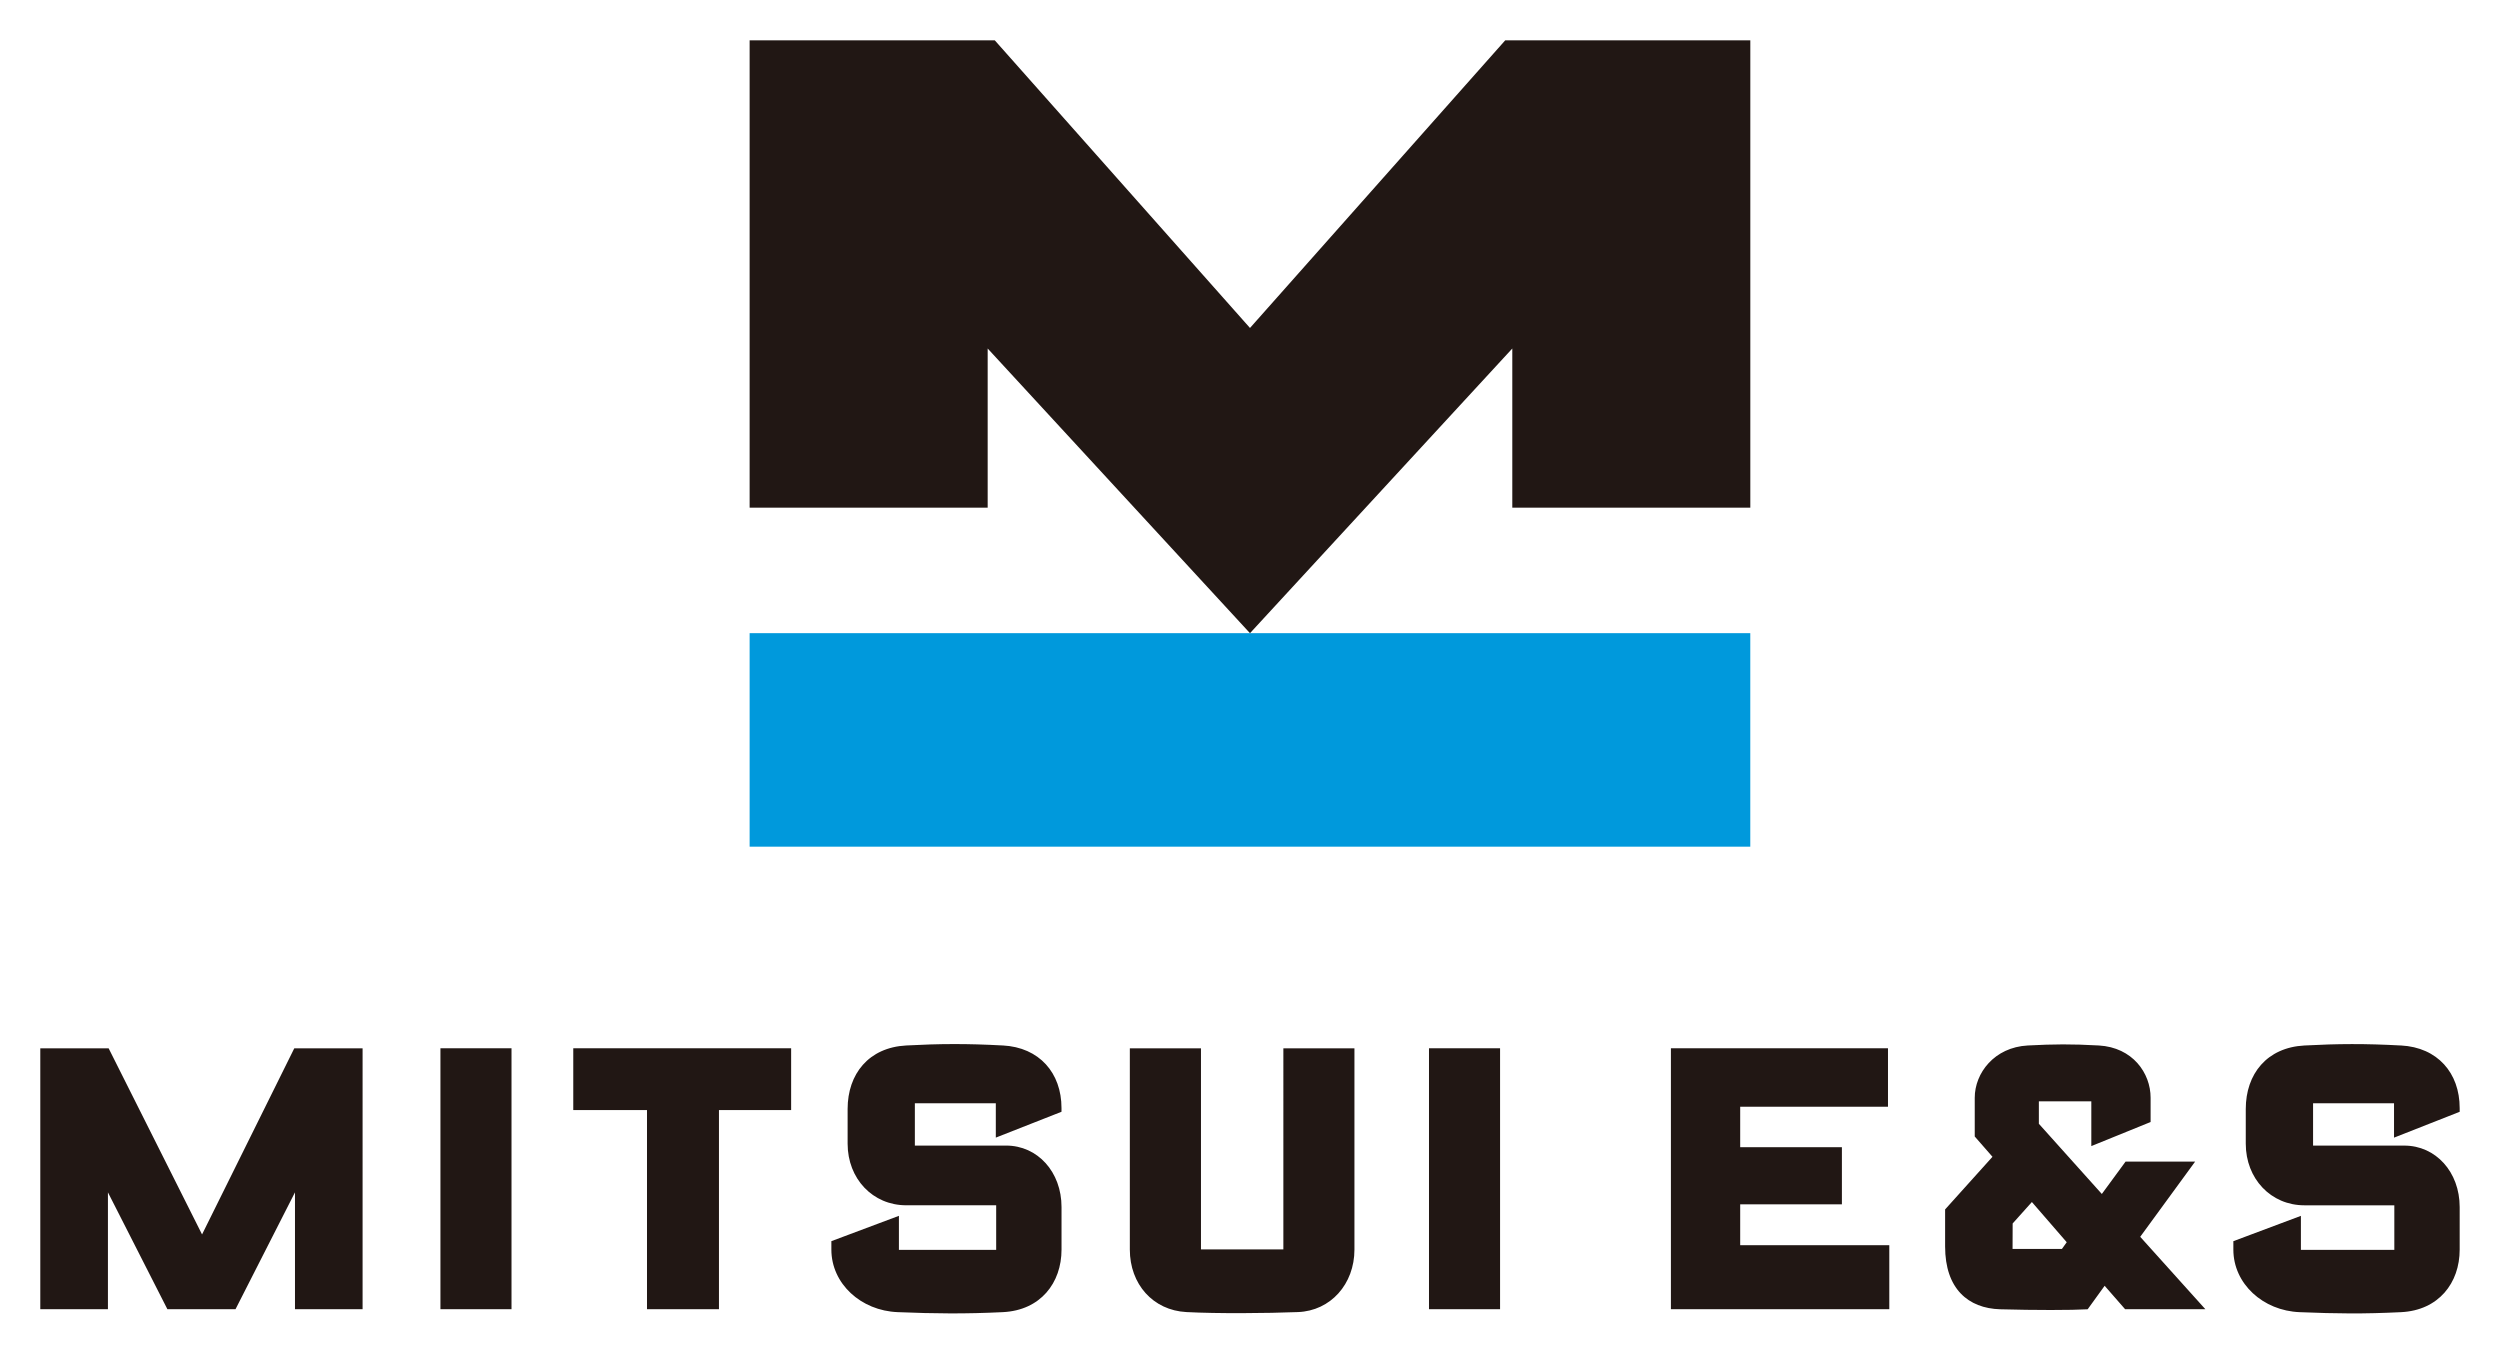
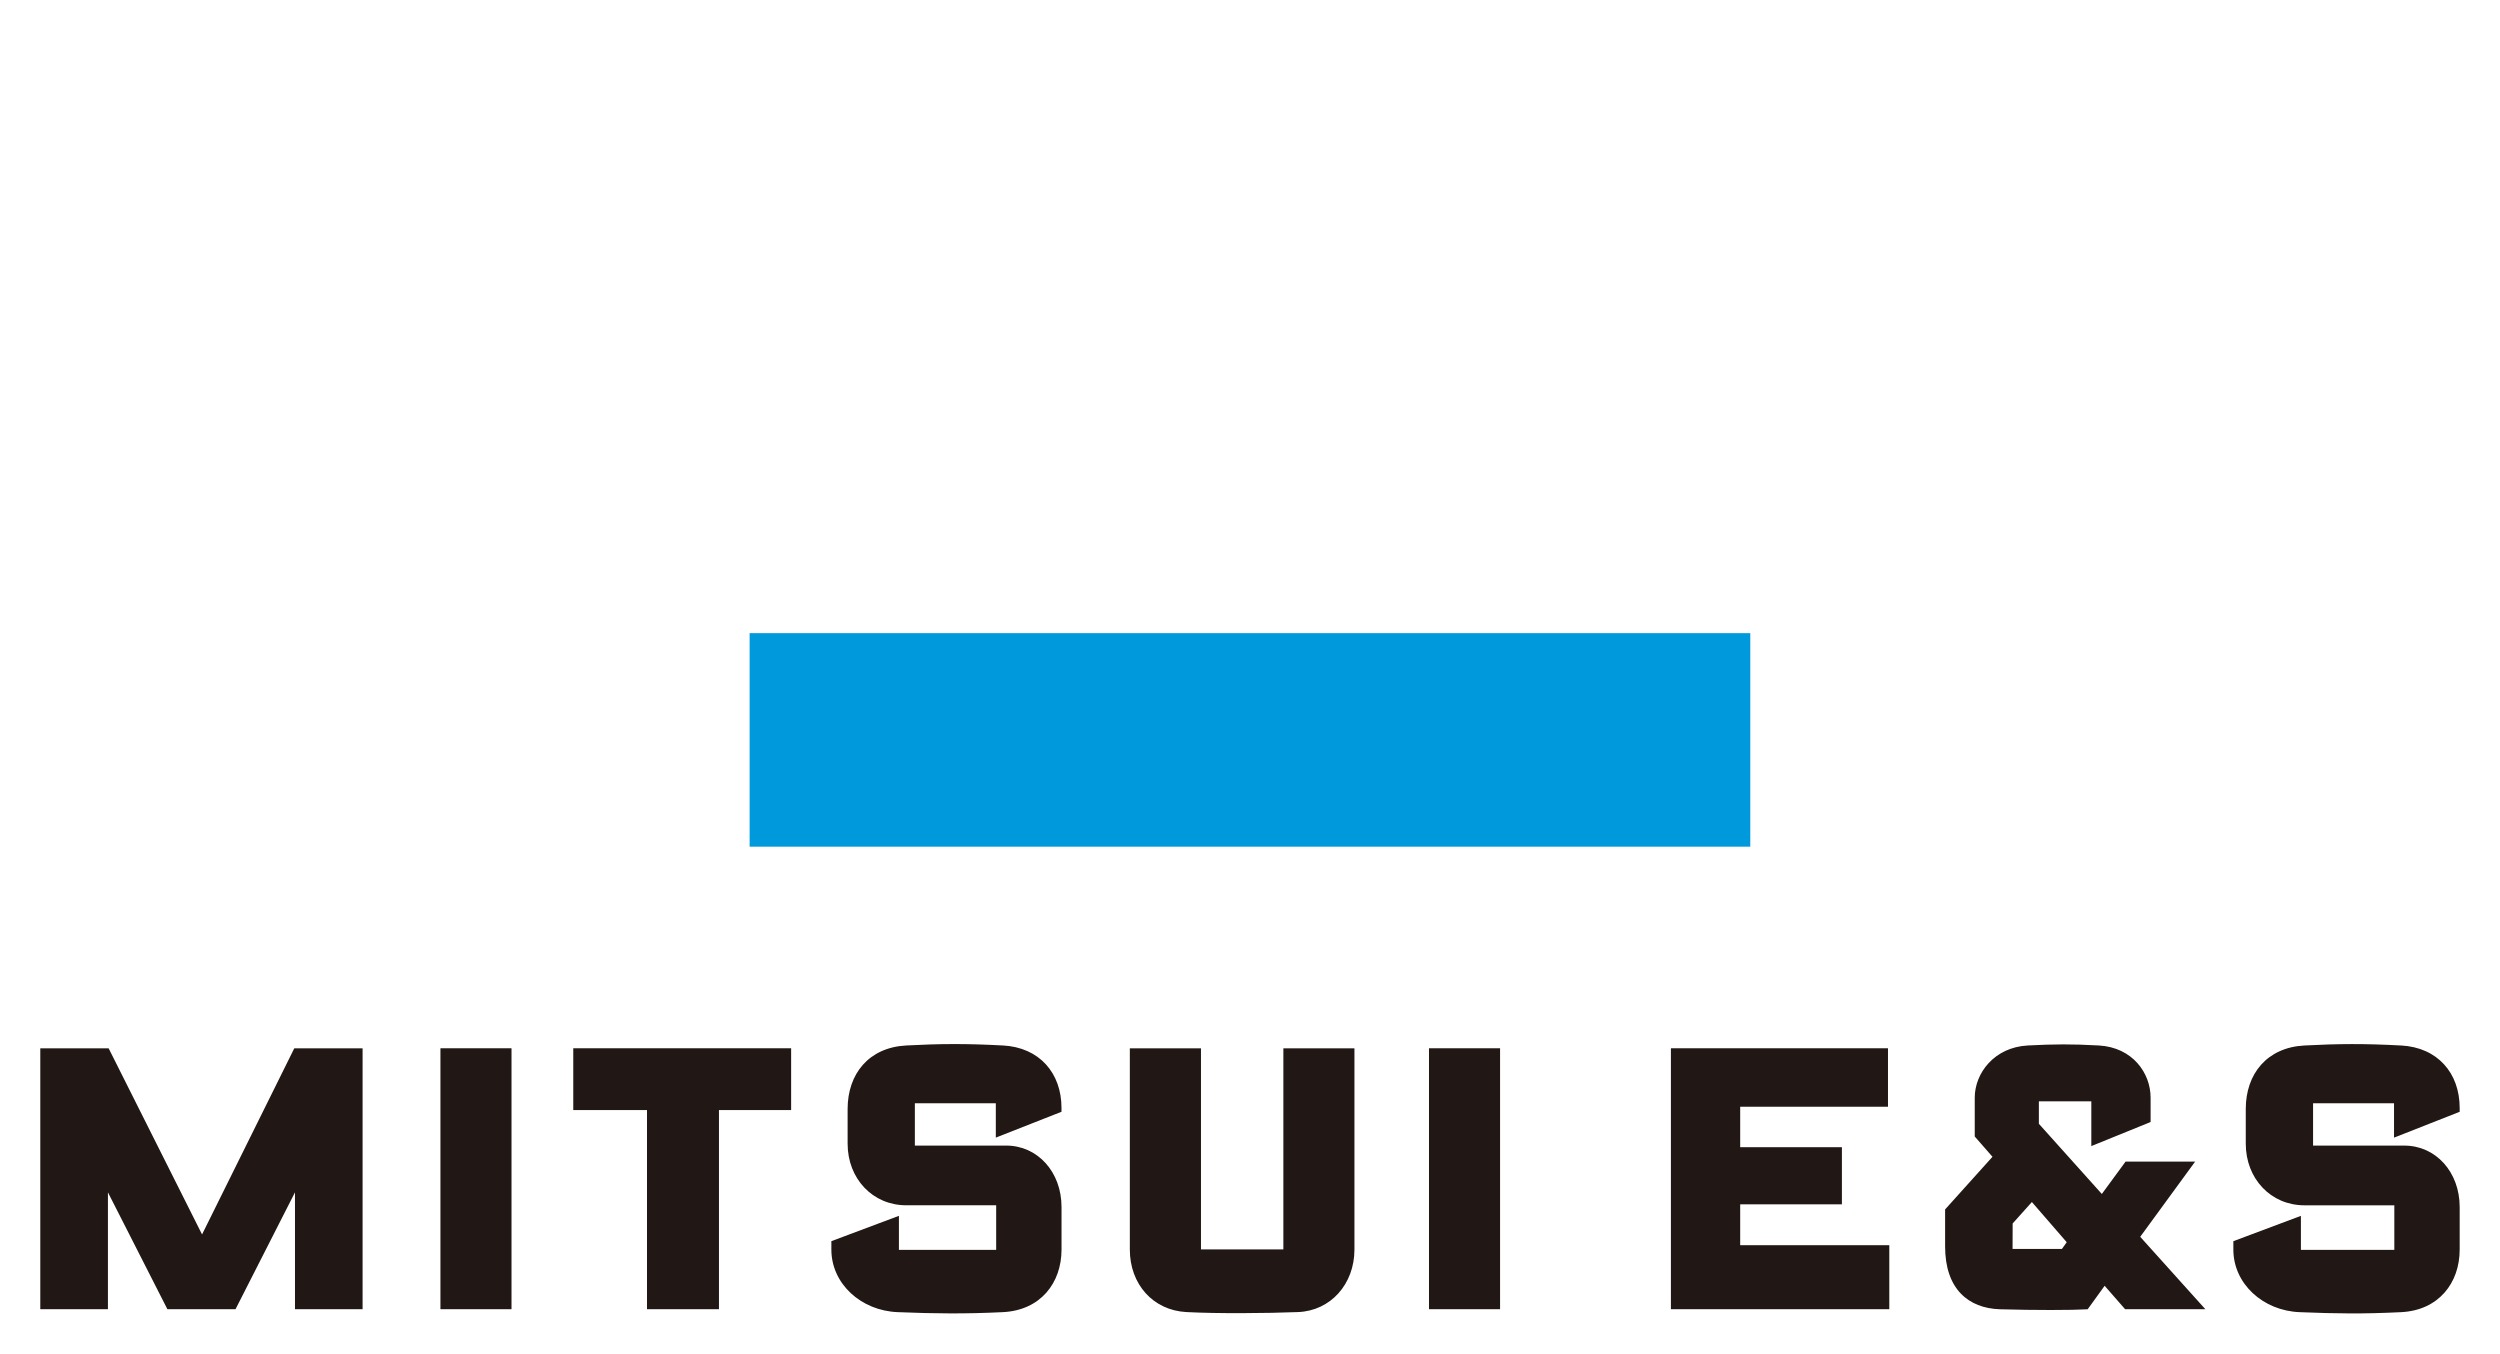
<svg xmlns="http://www.w3.org/2000/svg" xmlns:ns1="http://www.inkscape.org/namespaces/inkscape" xmlns:ns2="http://sodipodi.sourceforge.net/DTD/sodipodi-0.dtd" width="310" height="167.86" viewBox="0 0 82.021 44.413" version="1.1" id="svg274" ns1:version="0.92.1 r15371" ns2:docname="Mitsui E&amp;S company logo.svg">
  <defs id="defs268" />
  <ns2:namedview id="base" pagecolor="#ffffff" bordercolor="#666666" borderopacity="1.0" ns1:pageopacity="0.0" ns1:pageshadow="2" ns1:zoom="1" ns1:cx="294.09115" ns1:cy="-126.02406" ns1:document-units="mm" ns1:current-layer="layer1" showgrid="false" units="px" fit-margin-top="5" fit-margin-bottom="5" fit-margin-right="5" fit-margin-left="5" ns1:window-width="1280" ns1:window-height="972" ns1:window-x="-8" ns1:window-y="-8" ns1:window-maximized="1" />
  <g ns1:label="Layer 1" ns1:groupmode="layer" id="layer1" transform="translate(-28.022,-71.076)">
-     <path ns1:connector-curvature="0" style="fill:#211714;fill-opacity:1;fill-rule:nonzero;stroke:none;stroke-width:0.313" d="m 69.032,91.85 8.606,-9.34 v 5.221 h 7.809 V 72.399 h -8.041 l -8.374,9.437 -8.373,-9.437 h -8.043 v 15.332 h 7.81 v -5.221 z m 0,0" id="path94" />
    <path ns1:connector-curvature="0" style="fill:#0099dc;fill-opacity:1;fill-rule:nonzero;stroke:none;stroke-width:0.313" d="m 52.616,98.854 h 32.83 v -7.005 h -32.83 z m 0,0" id="path96" />
    <path ns1:connector-curvature="0" style="fill:#211714;fill-opacity:1;fill-rule:nonzero;stroke:none;stroke-width:0.313" d="m 39.918,105.469 h -2.241 l -3.026,6.107 -3.065,-6.107 h -2.242 v 8.56 h 2.219 v -3.834 l 1.951,3.834 h 2.235 l 1.951,-3.834 v 3.834 h 2.218 z m 30.209,6.598 h -2.703 v -6.598 h -2.334 v 6.604 c 0,1.132 0.759,1.993 1.857,2.05 1.031,0.054 2.627,0.04 3.659,0 1.07,-0.04 1.853,-0.918 1.853,-2.05 v -6.604 h -2.332 z m 36.669,-6.69 c -1.185,-0.064 -2.067,-0.059 -3.171,0 -1.229,0.066 -1.923,0.933 -1.923,2.084 v 1.138 c 0,1.152 0.828,2.021 1.923,2.021 h 2.951 v 1.463 h -3.065 v -1.117 l -2.216,0.831 v 0.276 c 0,1.12 0.972,2.006 2.176,2.053 1.229,0.05 2.086,0.06 3.325,0 1.233,-0.06 1.924,-0.957 1.924,-2.053 v -1.395 c 0,-1.15 -0.782,-2.017 -1.819,-2.017 h -2.991 v -1.389 h 2.656 v 1.128 l 2.154,-0.848 v -0.122 c 0,-1.153 -0.727,-1.99 -1.924,-2.054 m -45.872,0 c -1.185,-0.064 -2.067,-0.059 -3.17,0 -1.229,0.066 -1.923,0.933 -1.923,2.084 v 1.138 c 0,1.152 0.826,2.021 1.923,2.021 h 2.951 v 1.463 h -3.191 v -1.117 l -2.216,0.831 v 0.276 c 0,1.12 0.971,2.006 2.176,2.053 1.227,0.05 2.21,0.06 3.45,0 1.235,-0.06 1.925,-0.957 1.925,-2.053 v -1.395 c 0,-1.15 -0.782,-2.017 -1.819,-2.017 h -2.993 v -1.389 h 2.656 v 1.128 l 2.155,-0.848 v -0.122 c 0,-1.153 -0.727,-1.99 -1.925,-2.054 m 33.762,5.137 -0.631,0.704 -0.003,0.836 h 1.619 l 0.158,-0.221 z m 3.554,1.141 2.137,2.375 h -2.633 l -0.671,-0.768 c 0,0 -0.269,0.372 -0.557,0.771 -0.535,0.031 -1.733,0.032 -2.87,0 -1.051,-0.031 -1.807,-0.674 -1.807,-2.06 v -1.216 l 1.554,-1.727 -0.582,-0.666 v -1.271 c 0,-0.81 0.643,-1.656 1.74,-1.715 0.873,-0.045 1.423,-0.05 2.332,0 1.108,0.064 1.698,0.905 1.698,1.715 v 0.796 l -1.945,0.79 v -1.468 h -1.721 v 0.736 l 2.066,2.303 0.779,-1.062 h 2.282 z m -13.124,-1.066 h 3.337 v -1.873 h -3.337 v -1.329 h 4.849 v -1.917 h -7.122 v 8.56 h 7.165 v -2.1 h -4.892 z m -38.285,-3.093 h 2.419 v 6.534 h 2.361 v -6.534 h 2.368 v -2.027 h -7.148 z m 28.075,6.534 h 2.332 v -8.56 h -2.332 z m -32.433,-8.56 h 2.332 v 8.56 h -2.332 z m 0,0" id="path98" />
  </g>
</svg>